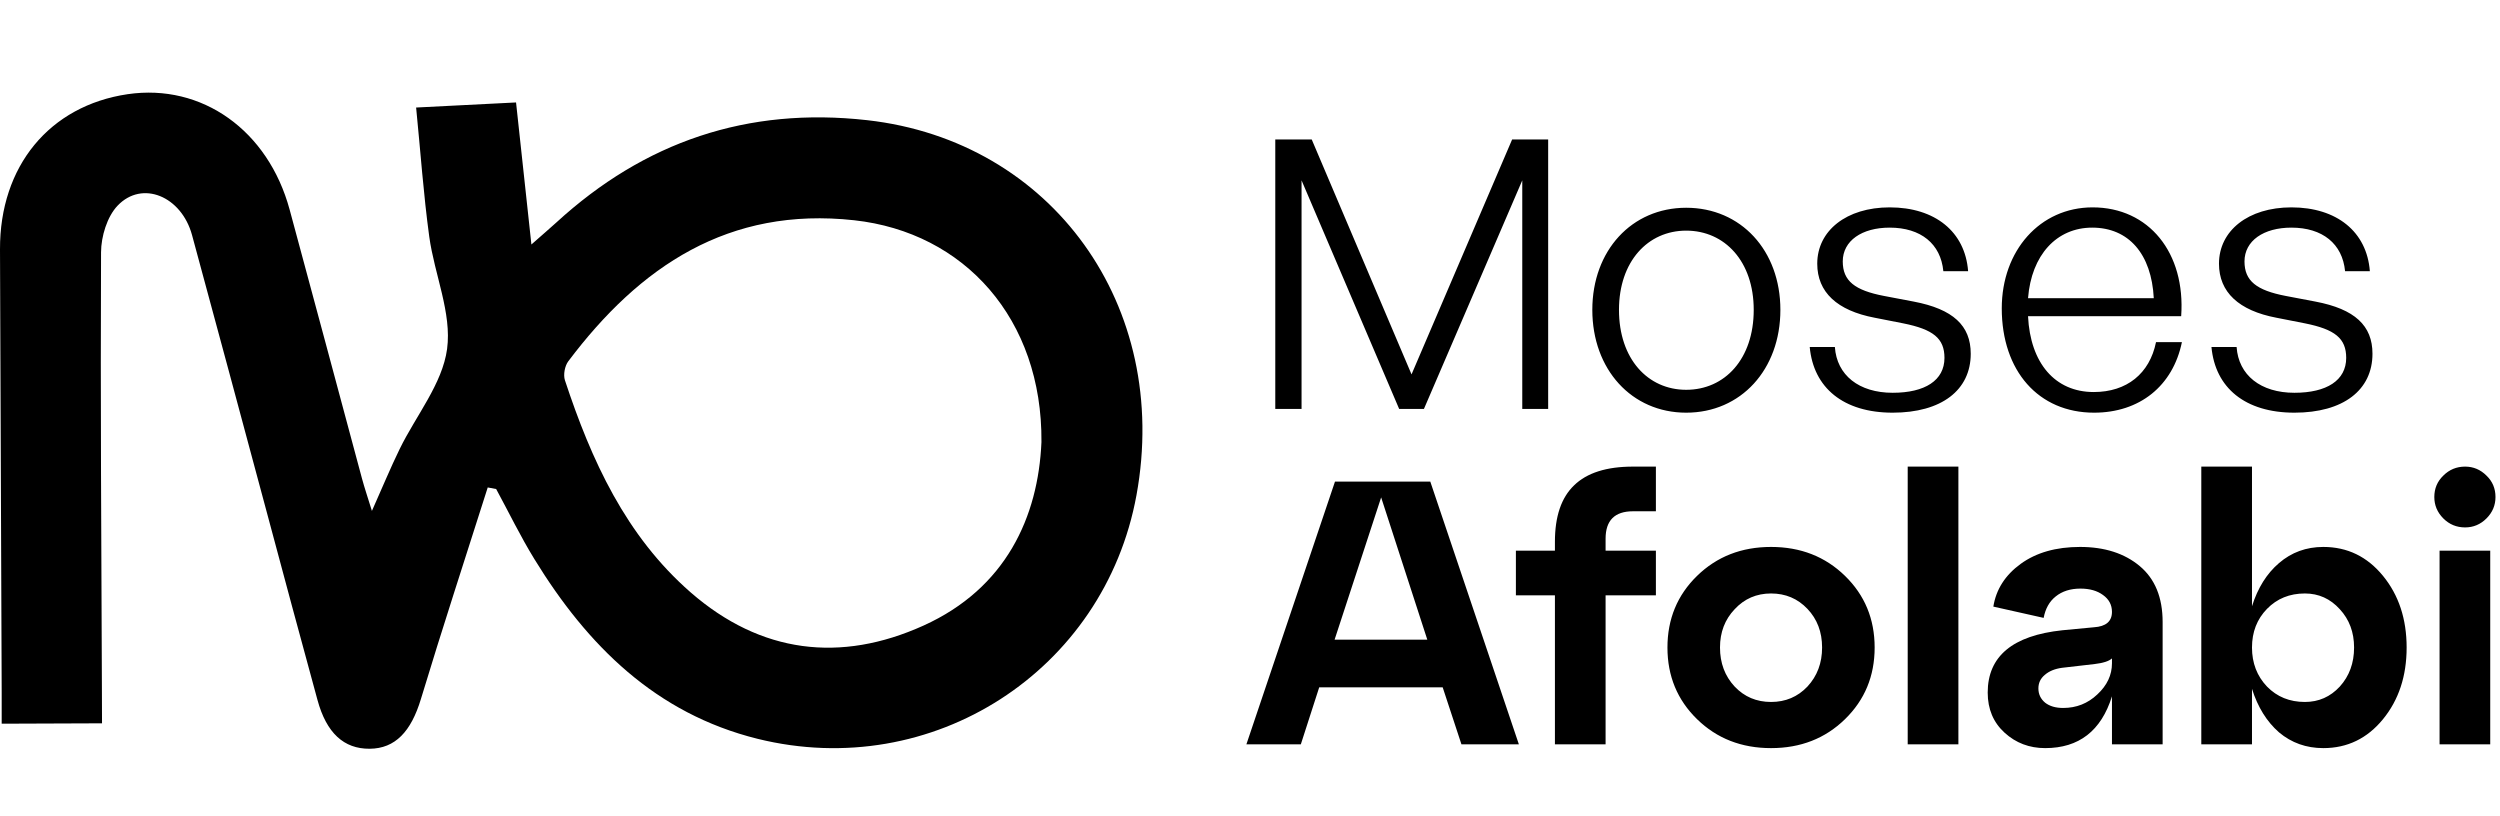
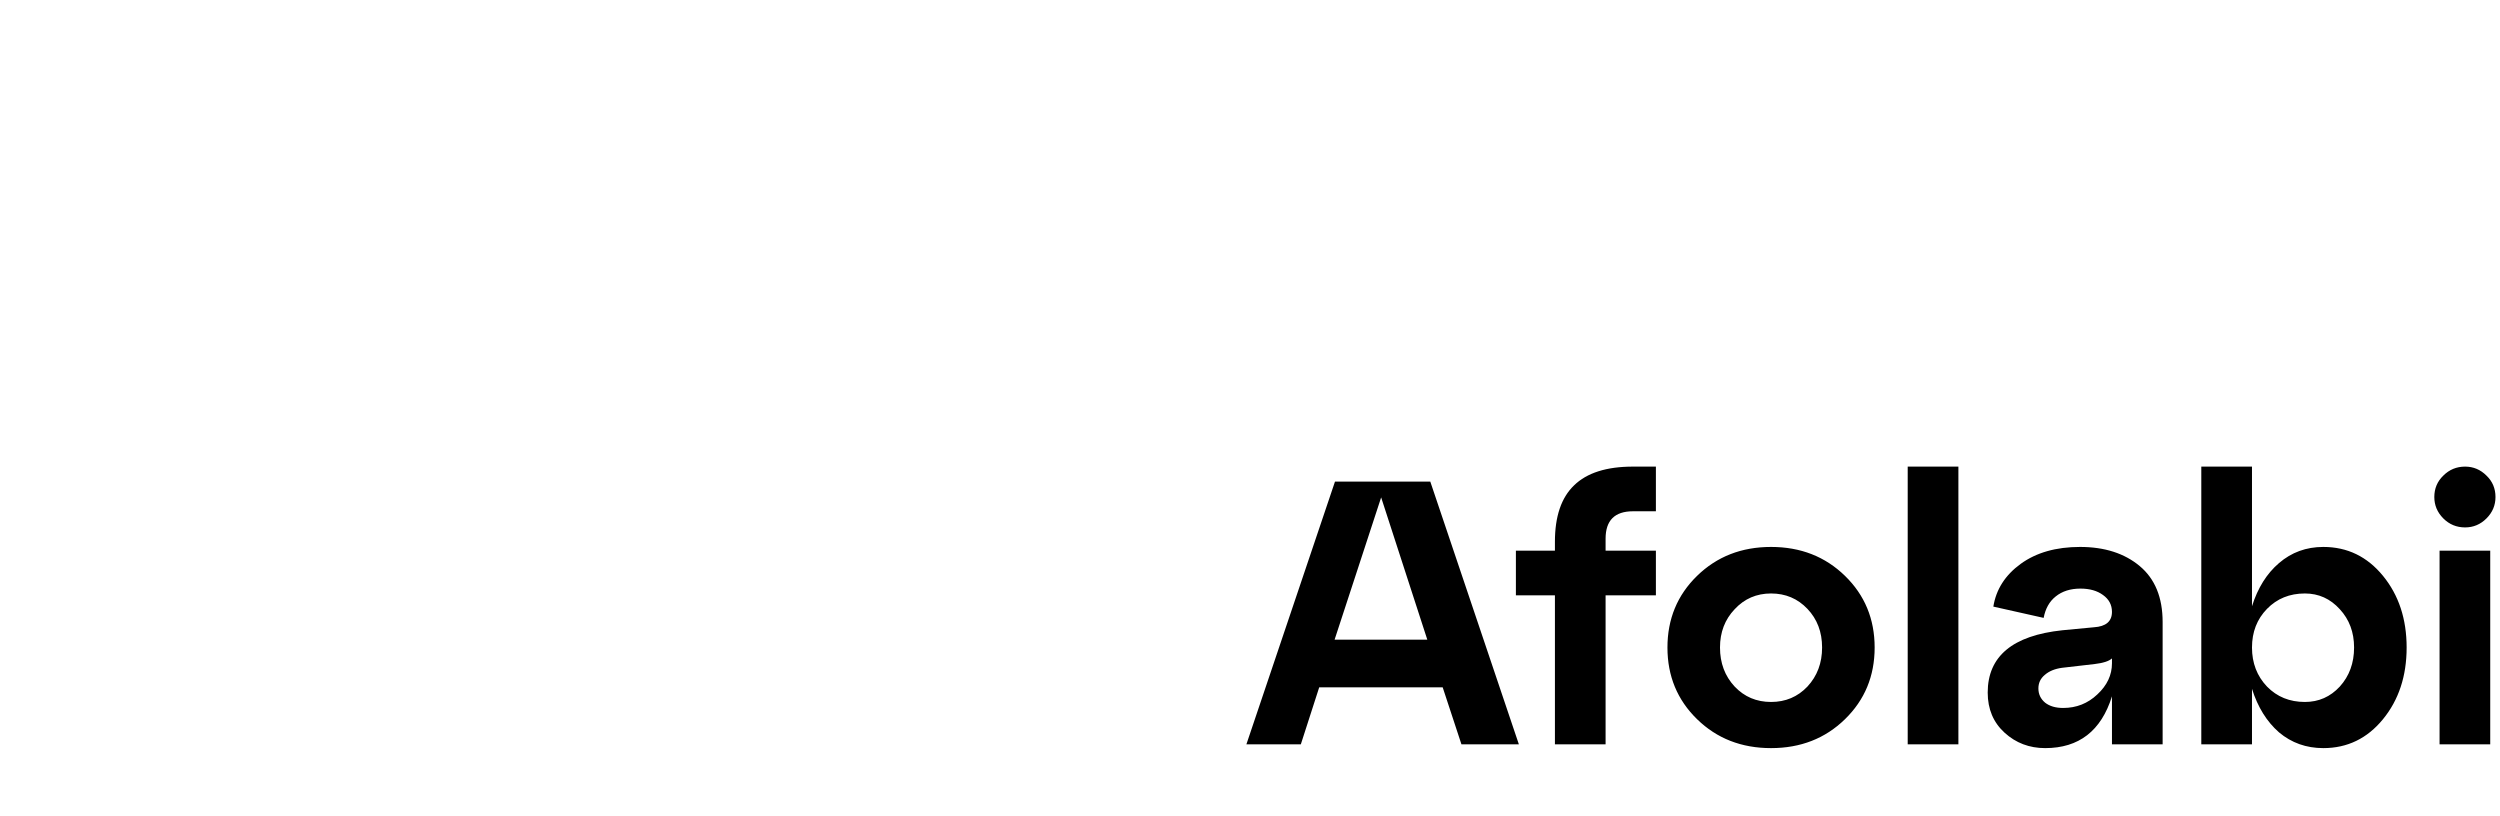
<svg xmlns="http://www.w3.org/2000/svg" width="98" height="32" viewBox="0 0 98 32" fill="none">
-   <path d="M54.847 16.03L51.021 7.07V16.03H49.991V5.466H51.419L55.332 14.676L59.276 5.466H60.688V16.03H59.673V7.07L55.818 16.03H54.847ZM66.098 16.177C63.964 16.177 62.419 14.485 62.419 12.146C62.419 9.821 63.964 8.144 66.098 8.144C68.246 8.144 69.791 9.821 69.791 12.146C69.791 14.485 68.246 16.177 66.098 16.177ZM66.098 15.28C67.613 15.28 68.746 14.073 68.746 12.146C68.746 10.248 67.613 9.041 66.098 9.041C64.597 9.041 63.464 10.248 63.464 12.146C63.464 14.073 64.597 15.28 66.098 15.28ZM77.253 13.867C77.253 15.294 76.106 16.177 74.193 16.177C72.266 16.177 71.088 15.206 70.941 13.602H71.927C72.001 14.706 72.869 15.397 74.193 15.397C75.458 15.397 76.223 14.912 76.223 14.029C76.223 13.264 75.782 12.911 74.605 12.675L73.487 12.455C72.015 12.175 71.236 11.454 71.236 10.336C71.236 9.041 72.383 8.129 74.075 8.129C75.856 8.129 77.033 9.085 77.15 10.63H76.179C76.076 9.556 75.296 8.923 74.075 8.923C72.986 8.923 72.236 9.438 72.236 10.248C72.236 11.013 72.707 11.381 73.855 11.601L75.017 11.822C76.562 12.116 77.253 12.764 77.253 13.867ZM82.088 16.177C79.911 16.177 78.469 14.544 78.469 12.087C78.469 9.821 79.97 8.129 82.03 8.129C84.237 8.129 85.679 9.909 85.502 12.396H79.499C79.587 14.235 80.558 15.368 82.074 15.368C83.369 15.368 84.266 14.647 84.516 13.411H85.531C85.178 15.133 83.869 16.177 82.088 16.177ZM82.015 8.923C80.617 8.923 79.631 9.998 79.499 11.69H84.428C84.34 9.953 83.442 8.923 82.015 8.923ZM93.001 13.867C93.001 15.294 91.854 16.177 89.941 16.177C88.013 16.177 86.836 15.206 86.689 13.602H87.675C87.749 14.706 88.617 15.397 89.941 15.397C91.206 15.397 91.971 14.912 91.971 14.029C91.971 13.264 91.53 12.911 90.353 12.675L89.235 12.455C87.763 12.175 86.984 11.454 86.984 10.336C86.984 9.041 88.131 8.129 89.823 8.129C91.603 8.129 92.781 9.085 92.898 10.63H91.927C91.824 9.556 91.044 8.923 89.823 8.923C88.734 8.923 87.984 9.438 87.984 10.248C87.984 11.013 88.455 11.381 89.603 11.601L90.765 11.822C92.31 12.116 93.001 12.764 93.001 13.867Z" fill="black" />
  <path d="M59.54 29.179H57.289L56.553 26.943H51.713L50.992 29.179H48.858L52.331 18.88H56.068L59.54 29.179ZM54.141 19.498L52.316 25.074H55.95L54.141 19.498ZM62.939 29.179H60.953V23.338H59.423V21.587H60.953V21.234C60.953 20.243 61.203 19.508 61.703 19.027C62.204 18.537 62.974 18.291 64.013 18.291H64.911V20.042H64.013C63.297 20.042 62.939 20.4 62.939 21.116V21.587H64.911V23.338H62.939V29.179ZM66.526 28.193C65.751 27.438 65.364 26.501 65.364 25.383C65.364 24.265 65.751 23.328 66.526 22.573C67.301 21.818 68.267 21.44 69.425 21.44C70.582 21.44 71.548 21.818 72.323 22.573C73.098 23.328 73.486 24.265 73.486 25.383C73.486 26.501 73.098 27.438 72.323 28.193C71.548 28.949 70.582 29.326 69.425 29.326C68.267 29.326 67.301 28.949 66.526 28.193ZM67.424 25.383C67.424 25.991 67.615 26.501 67.998 26.913C68.38 27.316 68.856 27.517 69.425 27.517C69.994 27.517 70.469 27.316 70.852 26.913C71.234 26.501 71.426 25.991 71.426 25.383C71.426 24.775 71.234 24.27 70.852 23.868C70.469 23.465 69.994 23.264 69.425 23.264C68.856 23.264 68.38 23.47 67.998 23.882C67.615 24.285 67.424 24.785 67.424 25.383ZM76.769 29.179H74.782V18.291H76.769V29.179ZM81.538 21.44C82.499 21.44 83.279 21.69 83.877 22.19C84.476 22.691 84.775 23.421 84.775 24.383V29.179H82.789V27.296C82.367 28.649 81.494 29.326 80.17 29.326C79.552 29.326 79.022 29.125 78.581 28.723C78.139 28.321 77.918 27.796 77.918 27.149C77.918 25.727 78.894 24.912 80.847 24.706L82.082 24.589C82.553 24.559 82.789 24.358 82.789 23.985C82.789 23.711 82.671 23.49 82.436 23.323C82.21 23.157 81.916 23.073 81.553 23.073C81.16 23.073 80.837 23.176 80.582 23.382C80.336 23.578 80.18 23.858 80.111 24.221L78.139 23.779C78.247 23.103 78.605 22.544 79.213 22.102C79.822 21.661 80.596 21.44 81.538 21.44ZM80.876 27.752C81.396 27.752 81.842 27.575 82.215 27.222C82.597 26.869 82.789 26.462 82.789 26.001V25.81C82.671 25.918 82.445 25.991 82.112 26.03L80.832 26.178C80.547 26.217 80.322 26.31 80.155 26.457C79.988 26.595 79.905 26.771 79.905 26.987C79.905 27.212 79.993 27.399 80.17 27.546C80.346 27.683 80.582 27.752 80.876 27.752ZM91.073 21.44C92.015 21.44 92.795 21.818 93.413 22.573C94.031 23.328 94.34 24.265 94.34 25.383C94.34 26.501 94.031 27.438 93.413 28.193C92.795 28.949 92.015 29.326 91.073 29.326C90.406 29.326 89.828 29.12 89.337 28.708C88.856 28.287 88.503 27.718 88.278 27.002V29.179H86.291V18.291H88.278V23.765C88.503 23.049 88.856 22.485 89.337 22.073C89.828 21.651 90.406 21.44 91.073 21.44ZM90.352 27.517C90.892 27.517 91.348 27.316 91.721 26.913C92.093 26.501 92.28 25.991 92.28 25.383C92.28 24.785 92.093 24.285 91.721 23.882C91.348 23.47 90.892 23.264 90.352 23.264C89.754 23.264 89.259 23.465 88.866 23.868C88.474 24.27 88.278 24.775 88.278 25.383C88.278 25.991 88.474 26.501 88.866 26.913C89.259 27.316 89.754 27.517 90.352 27.517ZM95.425 19.483C95.425 19.15 95.543 18.87 95.778 18.644C96.013 18.409 96.298 18.291 96.632 18.291C96.955 18.291 97.235 18.409 97.47 18.644C97.706 18.87 97.823 19.15 97.823 19.483C97.823 19.807 97.706 20.086 97.47 20.322C97.235 20.557 96.955 20.675 96.632 20.675C96.298 20.675 96.013 20.557 95.778 20.322C95.543 20.086 95.425 19.807 95.425 19.483ZM97.617 29.179H95.631V21.587H97.617V29.179Z" fill="black" />
-   <path d="M0.066 27.137C0.044 21.352 0.022 15.565 5.42266e-05 9.777C-0.012 6.515 1.937 4.145 5.005 3.692C7.915 3.266 10.511 5.108 11.354 8.219C12.308 11.73 13.243 15.246 14.19 18.759C14.29 19.129 14.414 19.493 14.579 20.028C14.999 19.086 15.31 18.333 15.666 17.603C16.306 16.292 17.342 15.045 17.526 13.679C17.715 12.271 17.031 10.759 16.827 9.279C16.6 7.618 16.484 5.941 16.312 4.215L20.229 4.016C20.427 5.868 20.62 7.636 20.831 9.584C21.26 9.205 21.537 8.968 21.806 8.724C25.264 5.555 29.304 4.183 33.994 4.711C41.239 5.526 45.905 11.998 44.55 19.41C43.29 26.304 36.542 30.657 29.695 28.961C25.703 27.969 23.026 25.303 20.951 21.921C20.404 21.032 19.948 20.089 19.45 19.17L19.119 19.108C18.241 21.873 17.338 24.63 16.498 27.407C16.116 28.669 15.498 29.345 14.489 29.351C13.479 29.358 12.797 28.734 12.445 27.438C11.773 24.977 11.108 22.514 10.45 20.05C9.477 16.437 8.511 12.824 7.528 9.215C7.114 7.693 5.573 7.049 4.609 8.062C4.198 8.494 3.964 9.269 3.961 9.889C3.934 15.643 3.974 21.397 3.995 27.146C3.995 27.539 3.995 27.931 3.999 28.354L0.066 28.369C0.066 27.878 0.066 27.508 0.066 27.137ZM33.484 8.634C28.562 8.094 25.08 10.438 22.277 14.162C22.139 14.345 22.075 14.691 22.145 14.906C23.179 18.037 24.526 20.999 27.074 23.222C29.824 25.616 32.947 25.993 36.201 24.523C39.435 23.06 40.699 20.262 40.825 17.327C40.864 12.504 37.807 9.108 33.484 8.634Z" fill="black" />
</svg>